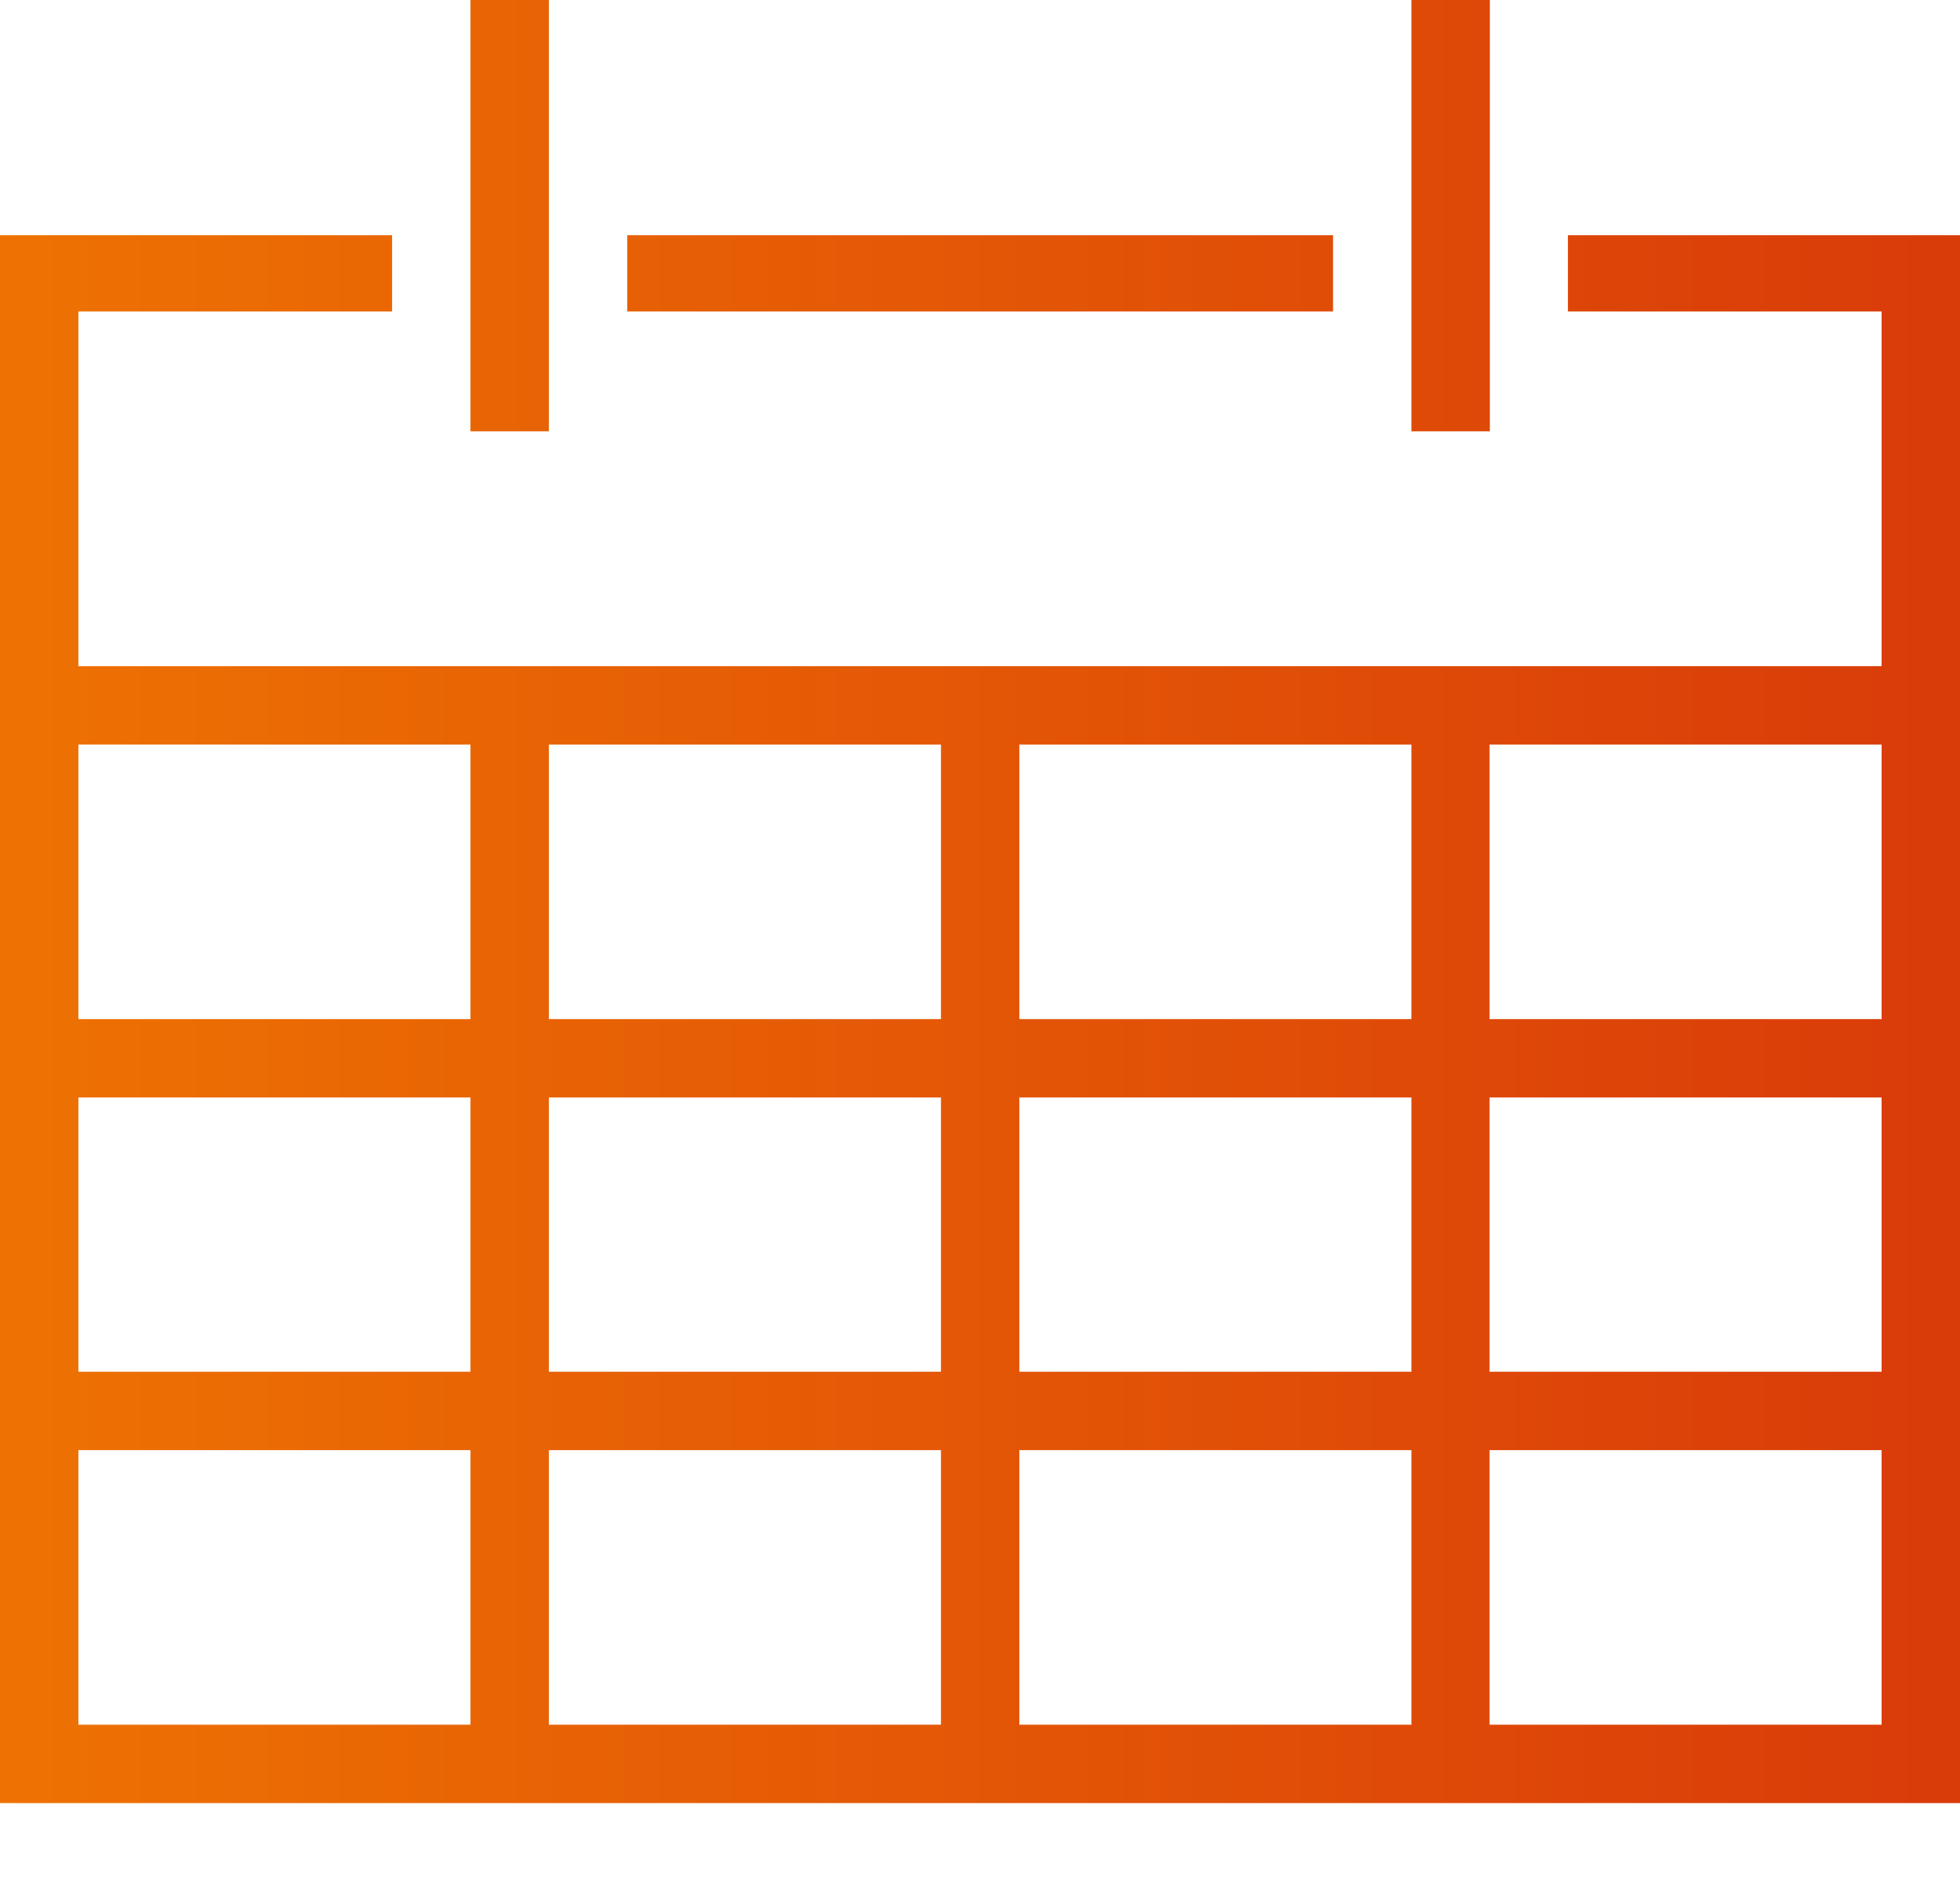
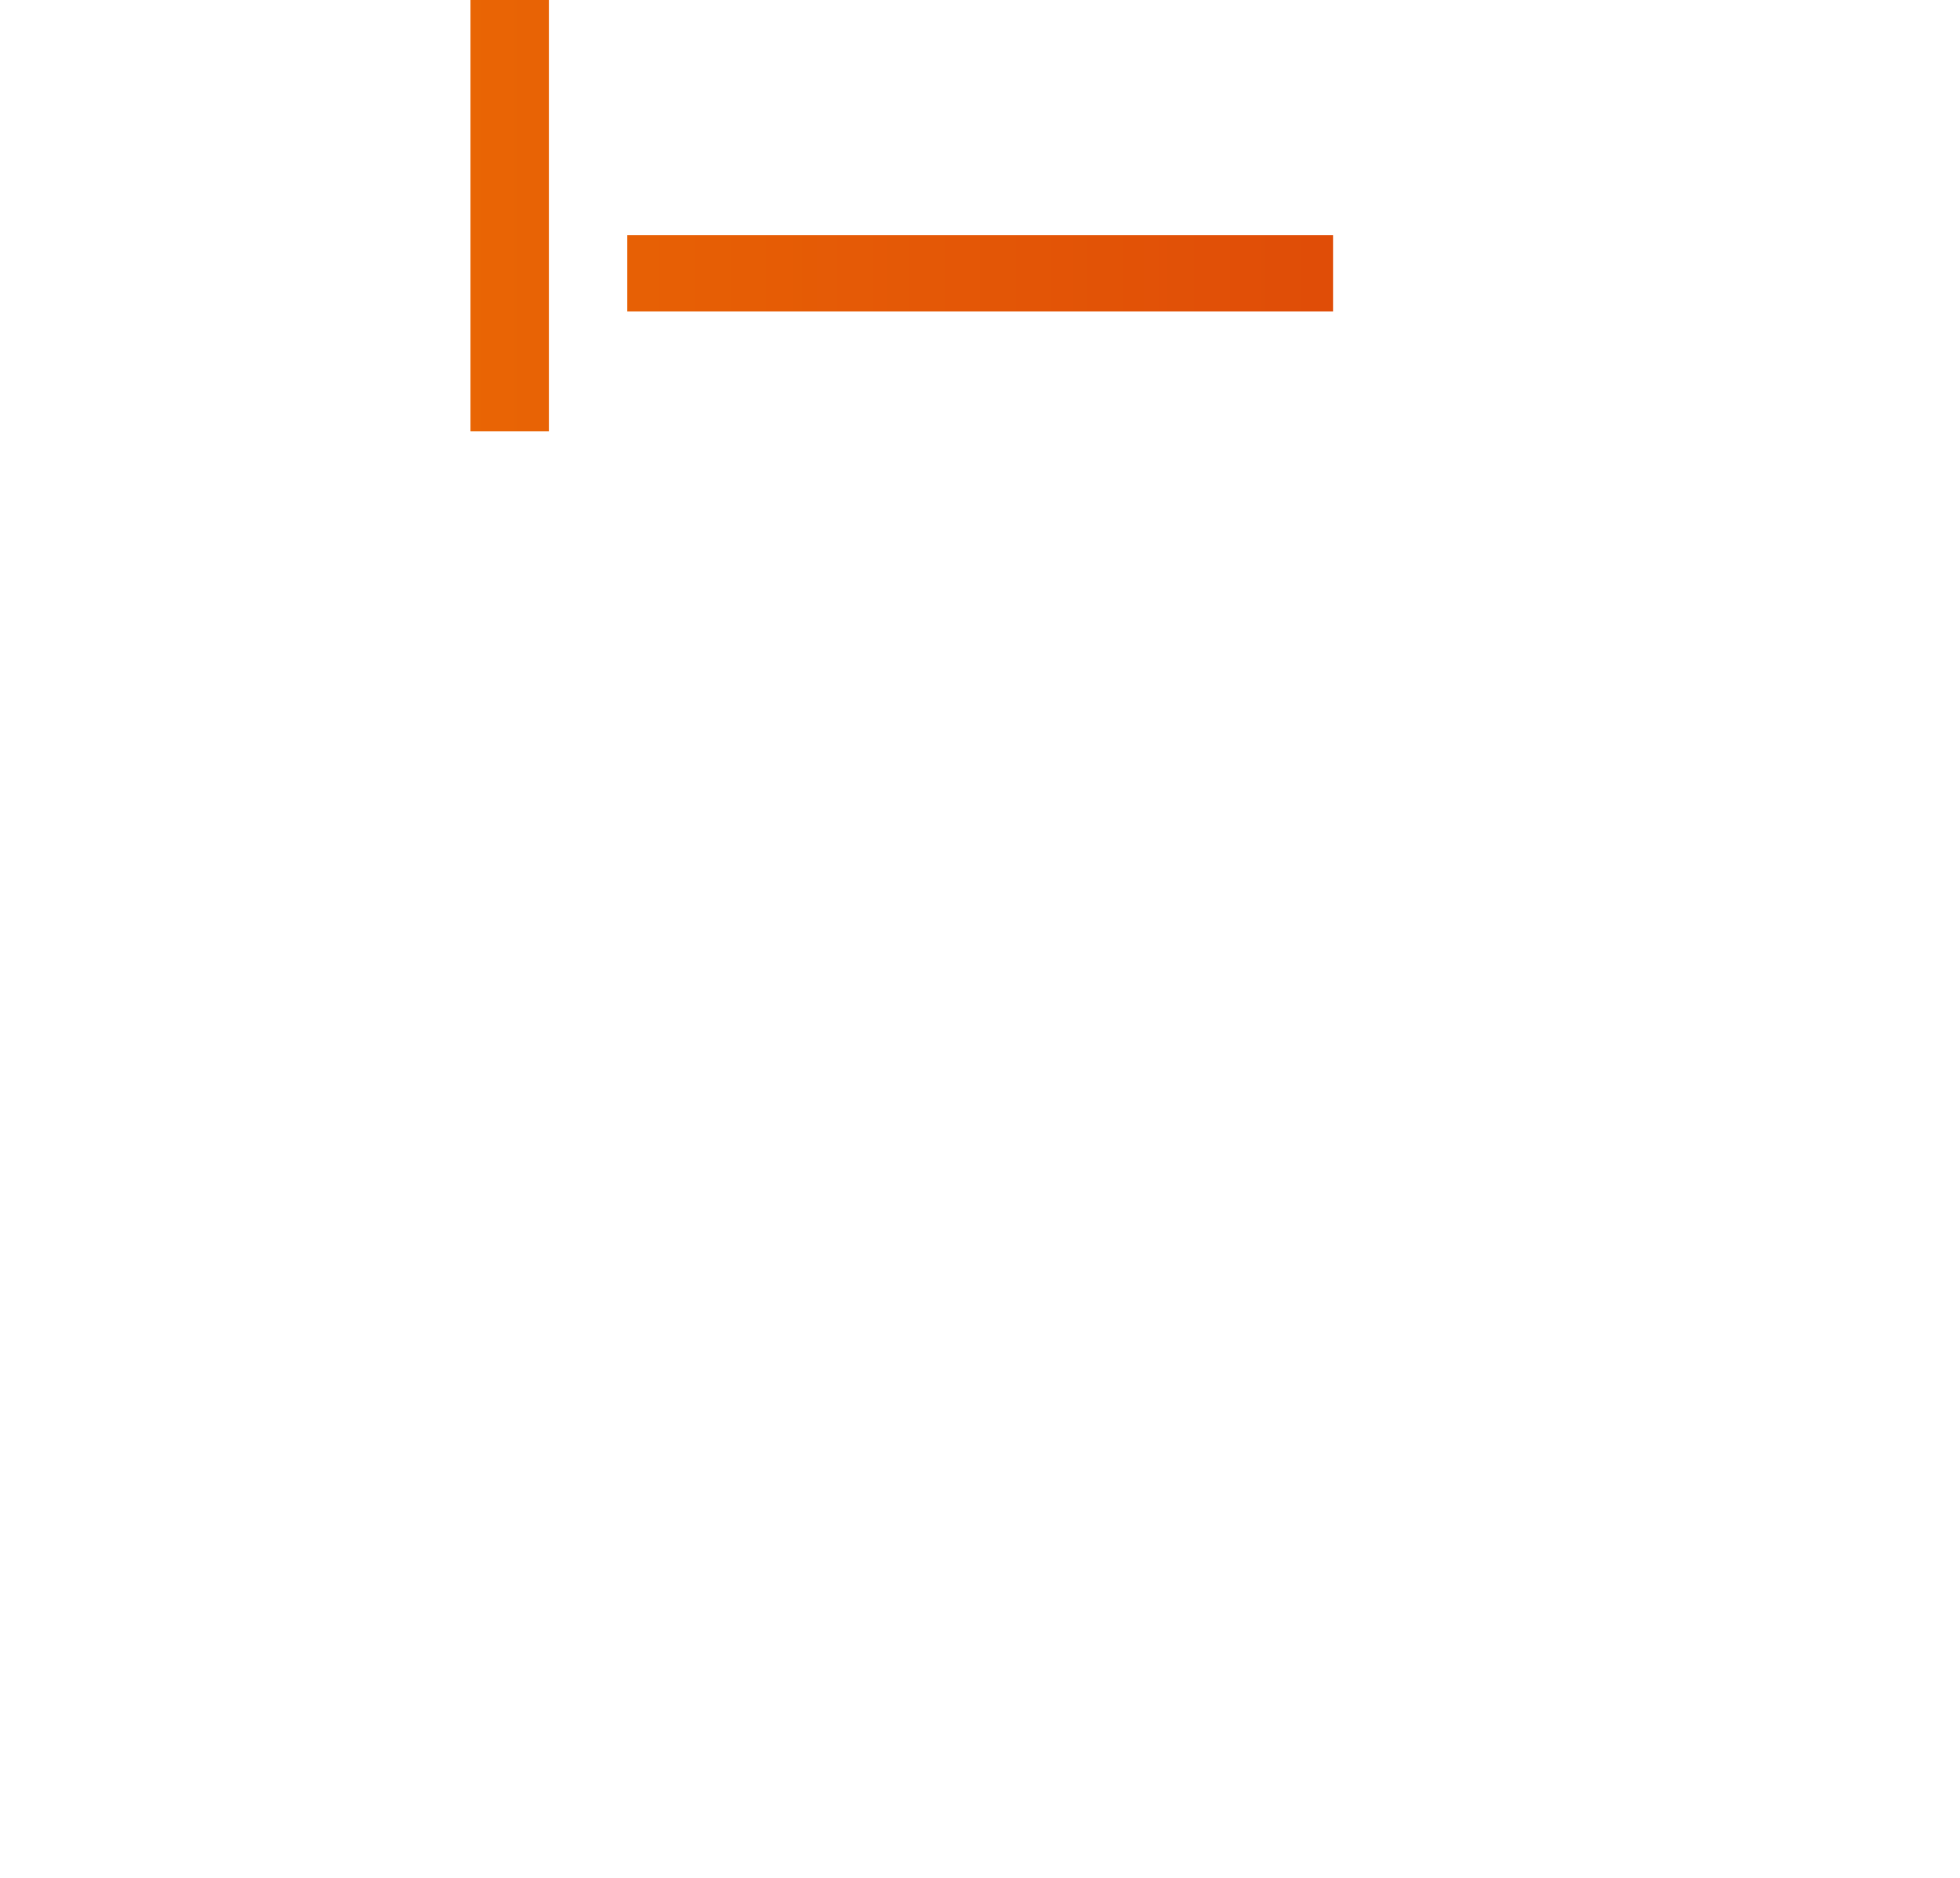
<svg xmlns="http://www.w3.org/2000/svg" width="24" height="23" viewBox="0 0 24 23" fill="none">
  <path d="M16.323 2.881H7.681V3.815H16.323V2.881Z" fill="url(#paint0_linear_8090_878)" />
-   <path d="M19.199 2.881V3.815H23.04V8.159H0.96V3.815H4.801V2.881H0V22.084H24V2.881H19.199ZM6.721 13.442H11.522V16.801H6.721V13.442ZM5.761 16.801H0.96V13.442H5.761V16.801ZM11.522 12.482H6.721V9.119H11.522V12.482ZM12.482 9.119H17.283V12.482H12.482V9.119ZM11.522 17.761V21.124H6.721V17.761H11.522ZM12.482 17.761H17.283V21.124H12.482V17.761ZM12.482 16.801V13.442H17.283V16.801H12.482ZM18.239 13.442H23.04V16.801H18.239V13.442ZM18.239 12.482V9.119H23.04V12.482H18.239ZM5.761 9.119V12.482H0.96V9.119H5.761ZM0.96 17.761H5.761V21.124H0.96V17.761ZM18.239 21.124V17.761H23.04V21.124H18.239Z" fill="url(#paint1_linear_8090_878)" />
  <path d="M6.721 0H5.761V5.283H6.721V0Z" fill="url(#paint2_linear_8090_878)" />
-   <path d="M18.243 0H17.283V5.283H18.243V0Z" fill="url(#paint3_linear_8090_878)" />
  <defs>
    <linearGradient id="paint0_linear_8090_878" x1="0" y1="11.042" x2="24.004" y2="11.042" gradientUnits="userSpaceOnUse">
      <stop stop-color="#EE7203" />
      <stop offset="1" stop-color="#D93B09" />
    </linearGradient>
    <linearGradient id="paint1_linear_8090_878" x1="0" y1="11.042" x2="24.004" y2="11.042" gradientUnits="userSpaceOnUse">
      <stop stop-color="#EE7203" />
      <stop offset="1" stop-color="#D93B09" />
    </linearGradient>
    <linearGradient id="paint2_linear_8090_878" x1="0" y1="11.042" x2="24.004" y2="11.042" gradientUnits="userSpaceOnUse">
      <stop stop-color="#EE7203" />
      <stop offset="1" stop-color="#D93B09" />
    </linearGradient>
    <linearGradient id="paint3_linear_8090_878" x1="0" y1="11.042" x2="24.004" y2="11.042" gradientUnits="userSpaceOnUse">
      <stop stop-color="#EE7203" />
      <stop offset="1" stop-color="#D93B09" />
    </linearGradient>
  </defs>
</svg>